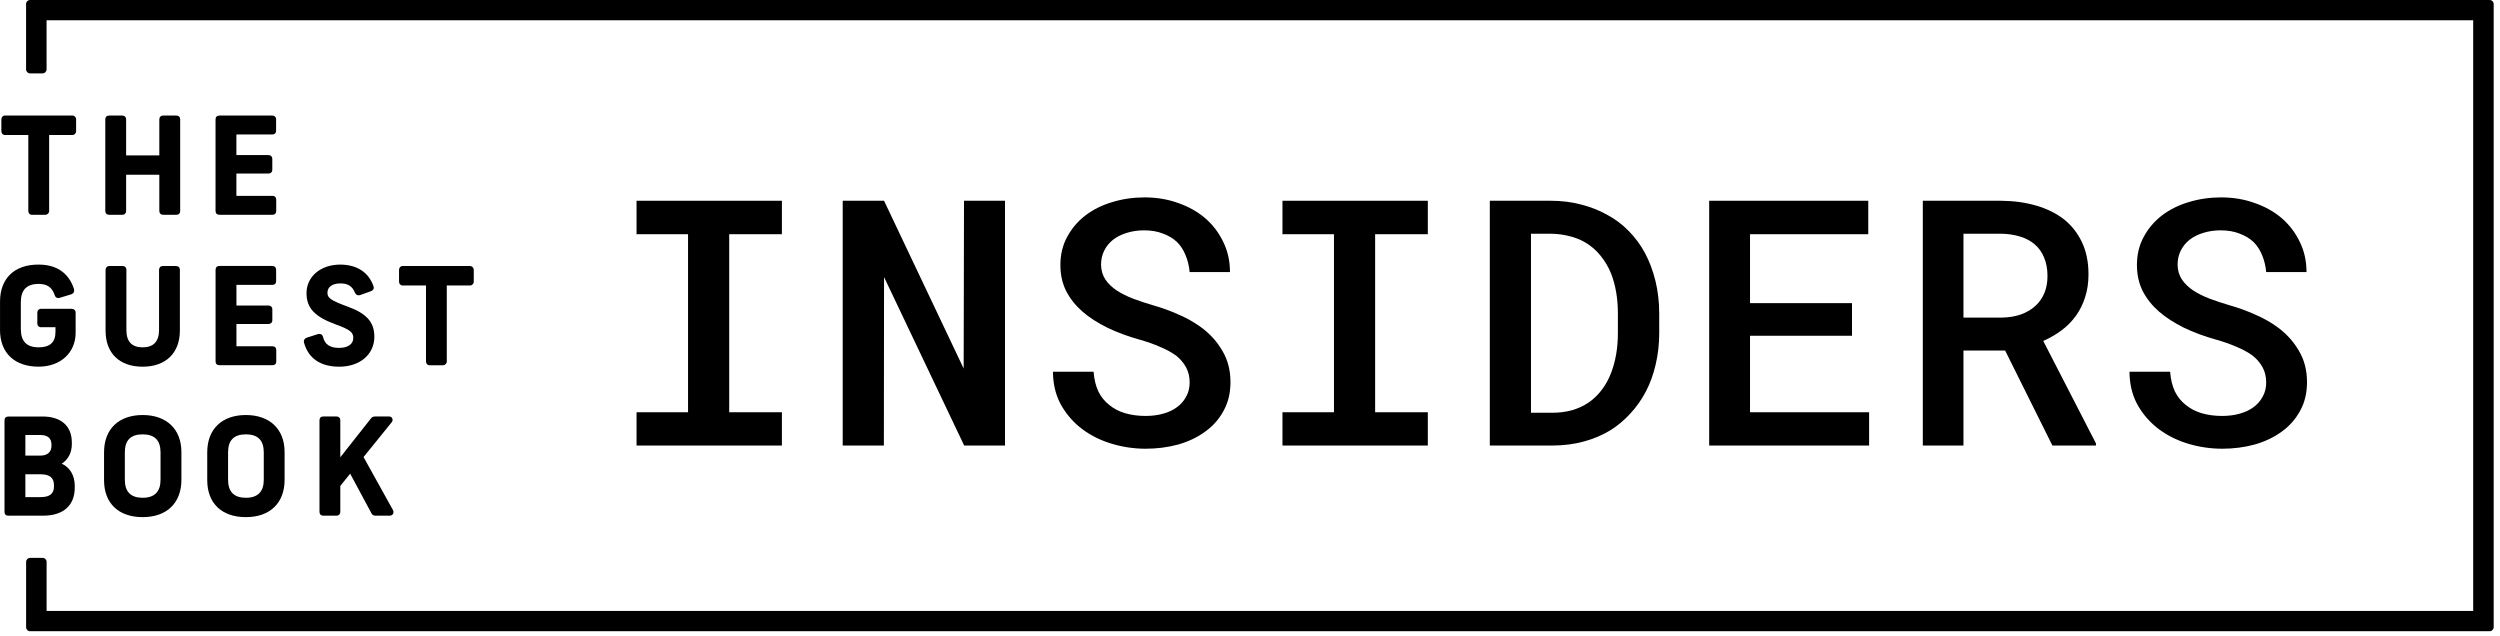
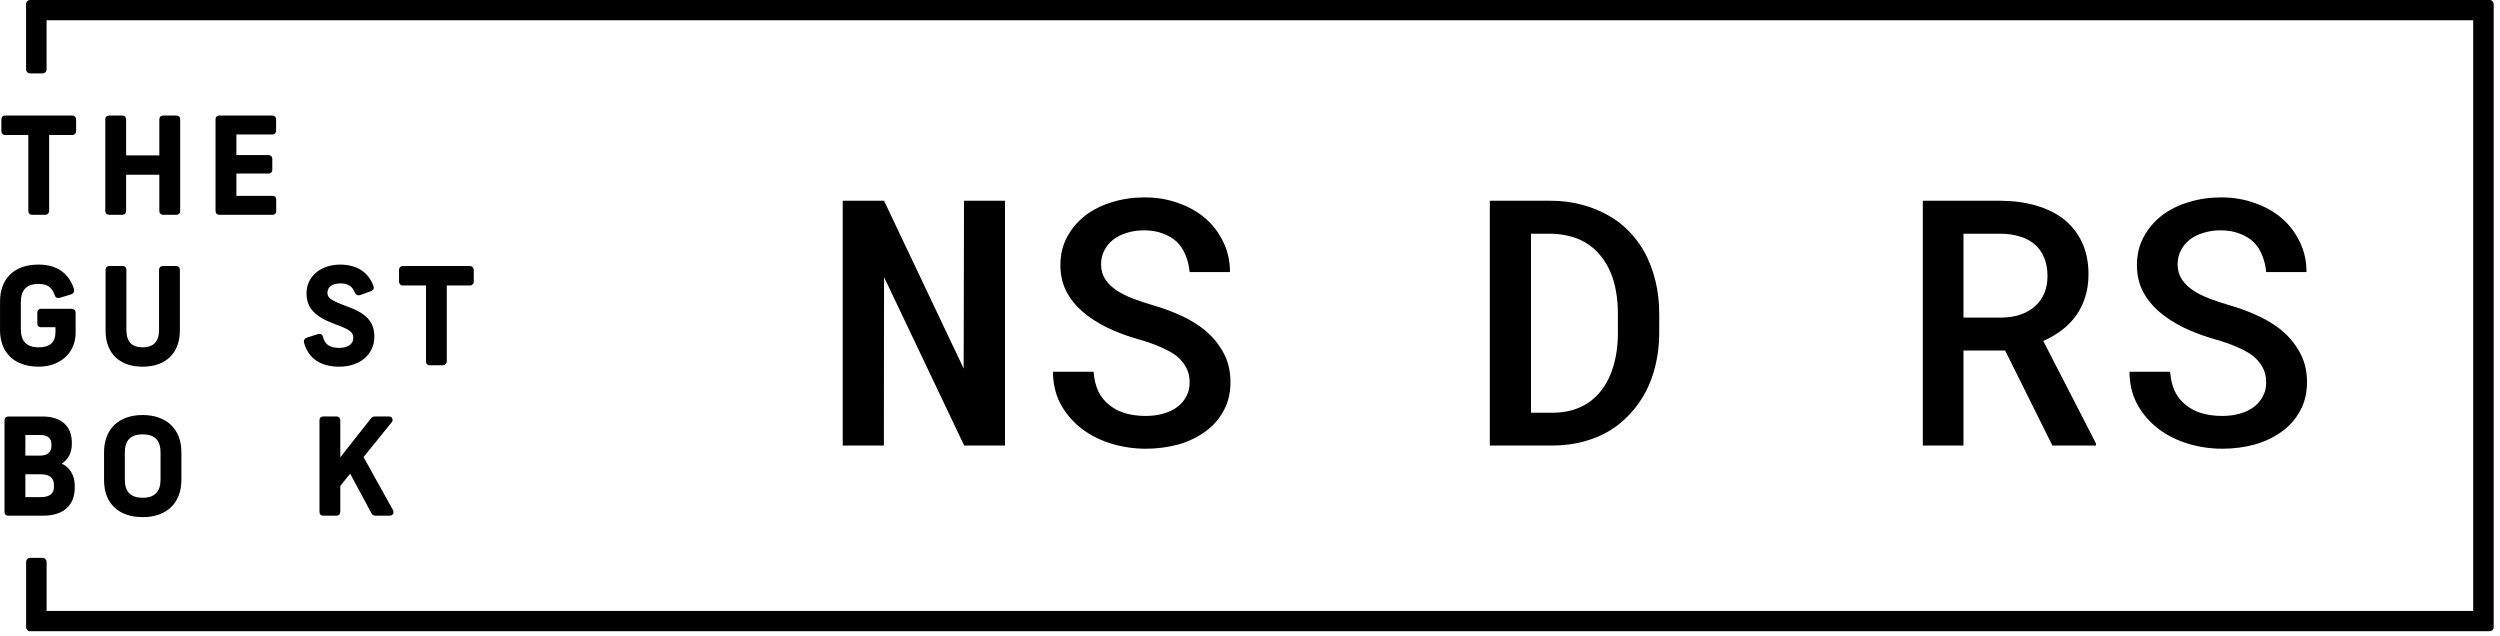
<svg xmlns="http://www.w3.org/2000/svg" width="228" height="58" viewBox="0 0 228 58" fill="none">
-   <path d="M58.053 18.309V21.36H62.75V37.597H58.053V40.633H71.309V37.597H66.504V21.36H71.309V18.309H58.053Z" fill="black" />
  <path d="M91.656 40.633V18.309H87.917L87.886 33.611L80.625 18.309H76.855V40.633H80.609L80.625 25.27L87.933 40.633H91.656Z" fill="black" />
  <path d="M108.496 34.883C108.496 35.374 108.387 35.808 108.171 36.186C107.965 36.565 107.687 36.882 107.337 37.137C106.976 37.403 106.549 37.602 106.054 37.735C105.57 37.868 105.045 37.934 104.479 37.934C103.809 37.934 103.191 37.852 102.625 37.689C102.068 37.526 101.584 37.275 101.172 36.938C100.75 36.611 100.415 36.197 100.168 35.696C99.931 35.185 99.787 34.587 99.736 33.902H96.028C96.038 34.975 96.254 35.926 96.676 36.754C97.109 37.582 97.691 38.302 98.422 38.916C99.215 39.57 100.147 40.071 101.219 40.418C102.29 40.755 103.377 40.924 104.479 40.924C105.519 40.924 106.508 40.796 107.445 40.541C108.382 40.275 109.206 39.882 109.917 39.36C110.617 38.859 111.173 38.231 111.585 37.474C112.008 36.718 112.219 35.844 112.219 34.852C112.219 33.779 111.977 32.834 111.493 32.016C111.019 31.188 110.386 30.478 109.592 29.885C108.954 29.415 108.253 29.016 107.491 28.689C106.739 28.352 105.967 28.07 105.174 27.846C104.546 27.662 103.943 27.462 103.366 27.248C102.8 27.033 102.295 26.783 101.852 26.496C101.42 26.21 101.074 25.878 100.817 25.5C100.559 25.111 100.426 24.662 100.415 24.151C100.415 23.67 100.513 23.236 100.709 22.847C100.905 22.459 101.177 22.127 101.528 21.851C101.878 21.585 102.29 21.38 102.764 21.237C103.248 21.084 103.773 21.007 104.34 21.007C104.988 21.007 105.56 21.105 106.054 21.299C106.559 21.483 106.987 21.738 107.337 22.065C107.677 22.403 107.939 22.806 108.125 23.276C108.32 23.736 108.444 24.248 108.496 24.81H112.173C112.173 23.798 111.967 22.878 111.555 22.05C111.153 21.212 110.602 20.491 109.901 19.888C109.201 19.295 108.377 18.835 107.429 18.508C106.492 18.171 105.478 18.002 104.386 18.002C103.356 18.002 102.372 18.145 101.435 18.431C100.508 18.707 99.694 19.111 98.994 19.643C98.293 20.184 97.737 20.839 97.325 21.605C96.913 22.362 96.707 23.215 96.707 24.166C96.707 25.045 96.882 25.837 97.233 26.542C97.593 27.237 98.088 27.861 98.716 28.413C99.344 28.955 100.101 29.445 100.987 29.885C101.883 30.314 102.862 30.677 103.922 30.973C104.612 31.168 105.236 31.387 105.792 31.633C106.358 31.868 106.848 32.134 107.26 32.43C107.651 32.747 107.955 33.105 108.171 33.503C108.387 33.902 108.496 34.362 108.496 34.883Z" fill="black" />
-   <path d="M116.961 18.309V21.36H121.658V37.597H116.961V40.633H130.217V37.597H125.412V21.36H130.217V18.309H116.961Z" fill="black" />
  <path d="M135.871 40.633H141.557C142.587 40.633 143.55 40.51 144.446 40.265C145.352 40.02 146.176 39.667 146.918 39.207C147.577 38.788 148.174 38.282 148.71 37.689C149.256 37.096 149.719 36.437 150.101 35.711C150.492 34.965 150.791 34.142 150.997 33.243C151.213 32.333 151.321 31.372 151.321 30.36V28.612C151.321 27.559 151.208 26.568 150.981 25.638C150.755 24.708 150.435 23.854 150.023 23.077C149.622 22.331 149.122 21.656 148.525 21.053C147.938 20.45 147.263 19.949 146.501 19.551C145.8 19.162 145.023 18.861 144.168 18.646C143.313 18.421 142.401 18.309 141.433 18.309H135.871V40.633ZM139.626 21.314H141.433C142.031 21.324 142.587 21.396 143.102 21.529C143.617 21.651 144.08 21.83 144.492 22.065C145.059 22.382 145.548 22.796 145.96 23.307C146.372 23.808 146.702 24.37 146.949 24.994C147.145 25.505 147.294 26.062 147.397 26.665C147.5 27.268 147.551 27.907 147.551 28.582V30.36C147.551 31.045 147.5 31.689 147.397 32.292C147.294 32.895 147.145 33.452 146.949 33.963C146.722 34.566 146.429 35.103 146.068 35.573C145.718 36.033 145.316 36.416 144.863 36.723C144.42 37.02 143.921 37.249 143.364 37.413C142.819 37.566 142.216 37.643 141.557 37.643H139.626V21.314Z" fill="black" />
-   <path d="M168.902 30.621V27.646H159.602V21.36H170.385V18.309H155.878V40.633H170.463V37.597H159.602V30.621H168.902Z" fill="black" />
  <path d="M182.868 31.97L187.179 40.633H191.149V40.434L186.345 31.096C186.962 30.82 187.524 30.493 188.029 30.115C188.533 29.737 188.966 29.297 189.326 28.796C189.687 28.295 189.965 27.733 190.161 27.11C190.367 26.486 190.47 25.791 190.47 25.024C190.47 23.91 190.274 22.939 189.883 22.111C189.491 21.273 188.945 20.573 188.245 20.011C187.534 19.459 186.69 19.04 185.711 18.753C184.733 18.467 183.661 18.319 182.498 18.309H175.36V40.633H179.068V31.97H182.868ZM179.068 28.965V21.314H182.498C183.136 21.324 183.713 21.411 184.228 21.575C184.743 21.728 185.181 21.958 185.541 22.265C185.933 22.592 186.226 23.001 186.422 23.491C186.628 23.972 186.731 24.534 186.731 25.178C186.731 25.75 186.638 26.261 186.453 26.711C186.267 27.161 186.01 27.539 185.68 27.846C185.309 28.203 184.856 28.479 184.321 28.674C183.795 28.858 183.203 28.955 182.544 28.965H179.068Z" fill="black" />
  <path d="M206.676 34.883C206.676 35.374 206.568 35.808 206.351 36.186C206.145 36.565 205.867 36.882 205.517 37.137C205.157 37.403 204.729 37.602 204.235 37.735C203.751 37.868 203.225 37.934 202.659 37.934C201.989 37.934 201.371 37.852 200.805 37.689C200.249 37.526 199.765 37.275 199.353 36.938C198.93 36.611 198.596 36.197 198.348 35.696C198.111 35.185 197.967 34.587 197.916 33.902H194.208C194.218 34.975 194.434 35.926 194.857 36.754C195.289 37.582 195.871 38.302 196.603 38.916C197.396 39.57 198.328 40.071 199.399 40.418C200.47 40.755 201.557 40.924 202.659 40.924C203.699 40.924 204.688 40.796 205.625 40.541C206.562 40.275 207.387 39.882 208.097 39.36C208.798 38.859 209.354 38.231 209.766 37.474C210.188 36.718 210.399 35.844 210.399 34.852C210.399 33.779 210.157 32.834 209.673 32.016C209.199 31.188 208.566 30.478 207.773 29.885C207.134 29.415 206.434 29.016 205.672 28.689C204.92 28.352 204.147 28.07 203.354 27.846C202.726 27.662 202.123 27.462 201.546 27.248C200.98 27.033 200.475 26.783 200.032 26.496C199.6 26.21 199.255 25.878 198.997 25.5C198.74 25.111 198.606 24.662 198.596 24.151C198.596 23.67 198.693 23.236 198.889 22.847C199.085 22.459 199.358 22.127 199.708 21.851C200.058 21.585 200.47 21.38 200.944 21.237C201.428 21.084 201.953 21.007 202.52 21.007C203.169 21.007 203.74 21.105 204.235 21.299C204.739 21.483 205.167 21.738 205.517 22.065C205.857 22.403 206.12 22.806 206.305 23.276C206.501 23.736 206.624 24.248 206.676 24.81H210.353C210.353 23.798 210.147 22.878 209.735 22.05C209.333 21.212 208.782 20.491 208.082 19.888C207.381 19.295 206.557 18.835 205.61 18.508C204.672 18.171 203.658 18.002 202.566 18.002C201.536 18.002 200.553 18.145 199.615 18.431C198.688 18.707 197.875 19.111 197.174 19.643C196.474 20.184 195.918 20.839 195.506 21.605C195.094 22.362 194.888 23.215 194.888 24.166C194.888 25.045 195.063 25.837 195.413 26.542C195.773 27.237 196.268 27.861 196.896 28.413C197.524 28.955 198.281 29.445 199.167 29.885C200.063 30.314 201.042 30.677 202.103 30.973C202.793 31.168 203.416 31.387 203.972 31.633C204.539 31.868 205.028 32.134 205.44 32.43C205.831 32.747 206.135 33.105 206.351 33.503C206.568 33.902 206.676 34.362 206.676 34.883Z" fill="black" />
  <g clip-path="url(#clip0_2955_3551)">
    <path d="M2.749 57.568H227.053C227.257 57.568 227.424 57.403 227.424 57.201V0.367C227.424 0.165 227.257 0 227.053 0H2.749C2.545 0 2.378 0.165 2.378 0.367V6.326C2.378 6.528 2.545 6.693 2.749 6.693H3.876C4.08 6.693 4.247 6.528 4.247 6.326V1.851H225.555V55.717H4.25V51.245C4.25 51.044 4.083 50.878 3.88 50.878H2.752C2.548 50.878 2.382 51.044 2.382 51.245V57.204C2.382 57.406 2.548 57.571 2.752 57.571L2.749 57.568Z" fill="black" />
    <path d="M2.907 19.589H4.13C4.327 19.589 4.482 19.436 4.482 19.24V12.312H6.601C6.792 12.312 6.941 12.159 6.941 11.963V10.883C6.941 10.691 6.789 10.535 6.601 10.535H0.451C0.266 10.535 0.124 10.685 0.124 10.883V11.963C0.124 12.162 0.263 12.312 0.451 12.312H2.582V19.24C2.582 19.445 2.715 19.589 2.91 19.589H2.907Z" fill="black" />
    <path d="M11.141 10.538H9.955C9.739 10.538 9.603 10.669 9.603 10.887V19.24C9.603 19.454 9.736 19.589 9.955 19.589H11.141C11.357 19.589 11.503 19.448 11.503 19.24V15.934H14.53V19.24C14.53 19.448 14.672 19.589 14.882 19.589H16.08C16.297 19.589 16.432 19.457 16.432 19.24V10.887C16.432 10.672 16.3 10.538 16.08 10.538H14.882C14.672 10.538 14.53 10.678 14.53 10.887V14.172H11.503V10.887C11.503 10.678 11.357 10.538 11.141 10.538Z" fill="black" />
    <path d="M24.828 12.266C25.044 12.266 25.18 12.132 25.18 11.917V10.887C25.18 10.678 25.038 10.538 24.828 10.538H20.009C19.793 10.538 19.657 10.669 19.657 10.887V19.24C19.657 19.454 19.79 19.589 20.009 19.589H24.84C25.056 19.589 25.192 19.457 25.192 19.24V18.206C25.192 17.992 25.059 17.861 24.84 17.861H21.56V15.827H24.482C24.695 15.827 24.834 15.689 24.834 15.478V14.493C24.834 14.285 24.692 14.144 24.482 14.144H21.56V12.263H24.828V12.266Z" fill="black" />
    <path d="M0 30.078C0 32.182 1.319 33.44 3.527 33.44C5.51 33.44 6.897 32.17 6.897 30.35V28.512C6.897 28.304 6.746 28.163 6.524 28.163H3.744C3.54 28.163 3.404 28.307 3.404 28.521V29.494C3.404 29.705 3.537 29.842 3.744 29.842H5.059V30.267C5.059 31.216 4.559 31.677 3.527 31.677C2.434 31.677 1.9 31.13 1.9 30.007V27.563C1.9 26.441 2.431 25.893 3.527 25.893C4.3 25.893 4.747 26.205 4.982 26.9C5.016 27.016 5.075 27.098 5.158 27.144C5.245 27.19 5.35 27.193 5.461 27.157L6.508 26.841C6.718 26.759 6.808 26.581 6.746 26.346C6.415 25.337 5.591 24.131 3.53 24.131C2.431 24.122 1.523 24.44 0.911 25.043C0.318 25.627 0.003 26.474 0.003 27.493V30.081L0 30.078Z" fill="black" />
    <path d="M11.166 24.26H9.98C9.77 24.26 9.628 24.401 9.628 24.608V30.151C9.628 32.213 10.891 33.443 13.01 33.443C15.129 33.443 16.405 32.182 16.405 30.151V24.608C16.405 24.394 16.266 24.26 16.043 24.26H14.857C14.647 24.26 14.505 24.401 14.505 24.608V30.09C14.505 31.142 14.002 31.677 13.01 31.677C12.019 31.677 11.527 31.157 11.527 30.09V24.608C11.527 24.394 11.389 24.26 11.166 24.26Z" fill="black" />
-     <path d="M19.66 32.962C19.66 33.176 19.793 33.308 20.012 33.308H24.843C25.059 33.308 25.195 33.176 25.195 32.962V31.928C25.195 31.714 25.062 31.58 24.843 31.58H21.563V29.546H24.485C24.698 29.546 24.837 29.408 24.837 29.197V28.212C24.837 28.004 24.695 27.863 24.485 27.863H21.563V25.982H24.831C25.047 25.982 25.183 25.85 25.183 25.636V24.602C25.183 24.394 25.041 24.254 24.831 24.254H20.012C19.796 24.254 19.66 24.385 19.66 24.602V32.956V32.962Z" fill="black" />
    <path d="M30.925 31.727C30.085 31.727 29.622 31.412 29.461 30.732C29.43 30.616 29.372 30.537 29.288 30.491C29.198 30.442 29.093 30.439 28.964 30.479L27.951 30.806C27.75 30.895 27.669 31.06 27.728 31.256C28.124 32.687 29.236 33.443 30.938 33.443C32.825 33.443 34.141 32.32 34.141 30.711C34.141 29.393 33.446 28.6 31.744 27.976C30.122 27.389 29.863 27.154 29.863 26.698C29.863 26.166 30.311 25.847 31.058 25.847C31.734 25.847 32.127 26.101 32.38 26.707C32.51 26.967 32.72 26.958 32.871 26.903L33.816 26.56C33.94 26.517 34.02 26.45 34.06 26.361C34.097 26.279 34.097 26.187 34.06 26.092C33.615 24.829 32.538 24.131 31.024 24.131C29.245 24.131 27.954 25.226 27.954 26.735C27.954 28.087 28.698 28.885 30.613 29.585C31.988 30.081 32.219 30.332 32.219 30.827C32.219 31.381 31.725 31.727 30.928 31.727H30.925Z" fill="black" />
    <path d="M39.172 33.311H40.395C40.593 33.311 40.747 33.158 40.747 32.965V26.037H42.866C43.052 26.037 43.206 25.881 43.206 25.688V24.608C43.206 24.416 43.055 24.26 42.866 24.26H36.719C36.534 24.26 36.392 24.41 36.392 24.608V25.688C36.392 25.887 36.531 26.037 36.719 26.037H38.851V32.965C38.851 33.17 38.984 33.311 39.178 33.311H39.172Z" fill="black" />
    <path d="M0.763 47.03H3.938C5.77 47.03 6.817 46.1 6.817 44.476V44.299C6.817 43.353 6.363 42.61 5.628 42.289C6.215 41.916 6.551 41.279 6.551 40.515V40.362C6.551 38.851 5.575 37.985 3.876 37.985H0.763C0.547 37.985 0.411 38.117 0.411 38.334V46.688C0.411 46.902 0.543 47.036 0.763 47.036V47.03ZM4.692 40.665C4.692 40.995 4.556 41.552 3.651 41.552H2.313V39.67H3.654C4.352 39.67 4.695 39.961 4.695 40.558V40.665H4.692ZM2.313 43.256H3.737C4.522 43.256 4.92 43.583 4.92 44.225V44.39C4.92 45.017 4.522 45.336 3.737 45.336H2.313V43.252V43.256Z" fill="black" />
    <path d="M9.489 43.788C9.489 45.901 10.808 47.162 13.016 47.162C15.225 47.162 16.544 45.858 16.544 43.763V41.224C16.544 39.144 15.194 37.85 13.016 37.85C10.839 37.85 9.489 39.12 9.489 41.249V43.788ZM14.641 43.751C14.641 44.843 14.094 45.397 13.013 45.397C11.932 45.397 11.385 44.858 11.385 43.751V41.258C11.385 40.151 11.917 39.612 13.013 39.612C14.11 39.612 14.641 40.166 14.641 41.258V43.751Z" fill="black" />
-     <path d="M18.9 43.788C18.9 45.901 20.219 47.162 22.428 47.162C24.636 47.162 25.955 45.858 25.955 43.763V41.224C25.955 39.144 24.605 37.85 22.428 37.85C20.25 37.85 18.9 39.12 18.9 41.249V43.788ZM20.8 41.258C20.8 40.151 21.331 39.612 22.428 39.612C23.524 39.612 24.056 40.166 24.056 41.258V43.751C24.056 44.843 23.509 45.397 22.428 45.397C21.347 45.397 20.8 44.858 20.8 43.751V41.258Z" fill="black" />
    <path d="M35.772 38.15C35.719 38.043 35.608 37.982 35.478 37.982H34.209C33.986 37.982 33.881 38.086 33.813 38.181L31.036 41.705V38.328C31.036 38.12 30.891 37.979 30.675 37.979H29.489C29.273 37.979 29.137 38.111 29.137 38.328V46.681C29.137 46.896 29.27 47.03 29.489 47.03H30.675C30.891 47.03 31.036 46.889 31.036 46.681V44.314L31.935 43.2L33.887 46.831C33.937 46.905 34.023 47.03 34.23 47.03H35.537C35.666 47.03 35.775 46.975 35.836 46.883C35.898 46.785 35.904 46.66 35.843 46.526L33.155 41.683L35.731 38.499C35.812 38.395 35.827 38.26 35.772 38.153V38.15Z" fill="black" />
  </g>
  <defs>
    <clipPath id="clip0_2955_3551">
      <rect width="227.847" height="58" fill="white" />
    </clipPath>
  </defs>
</svg>